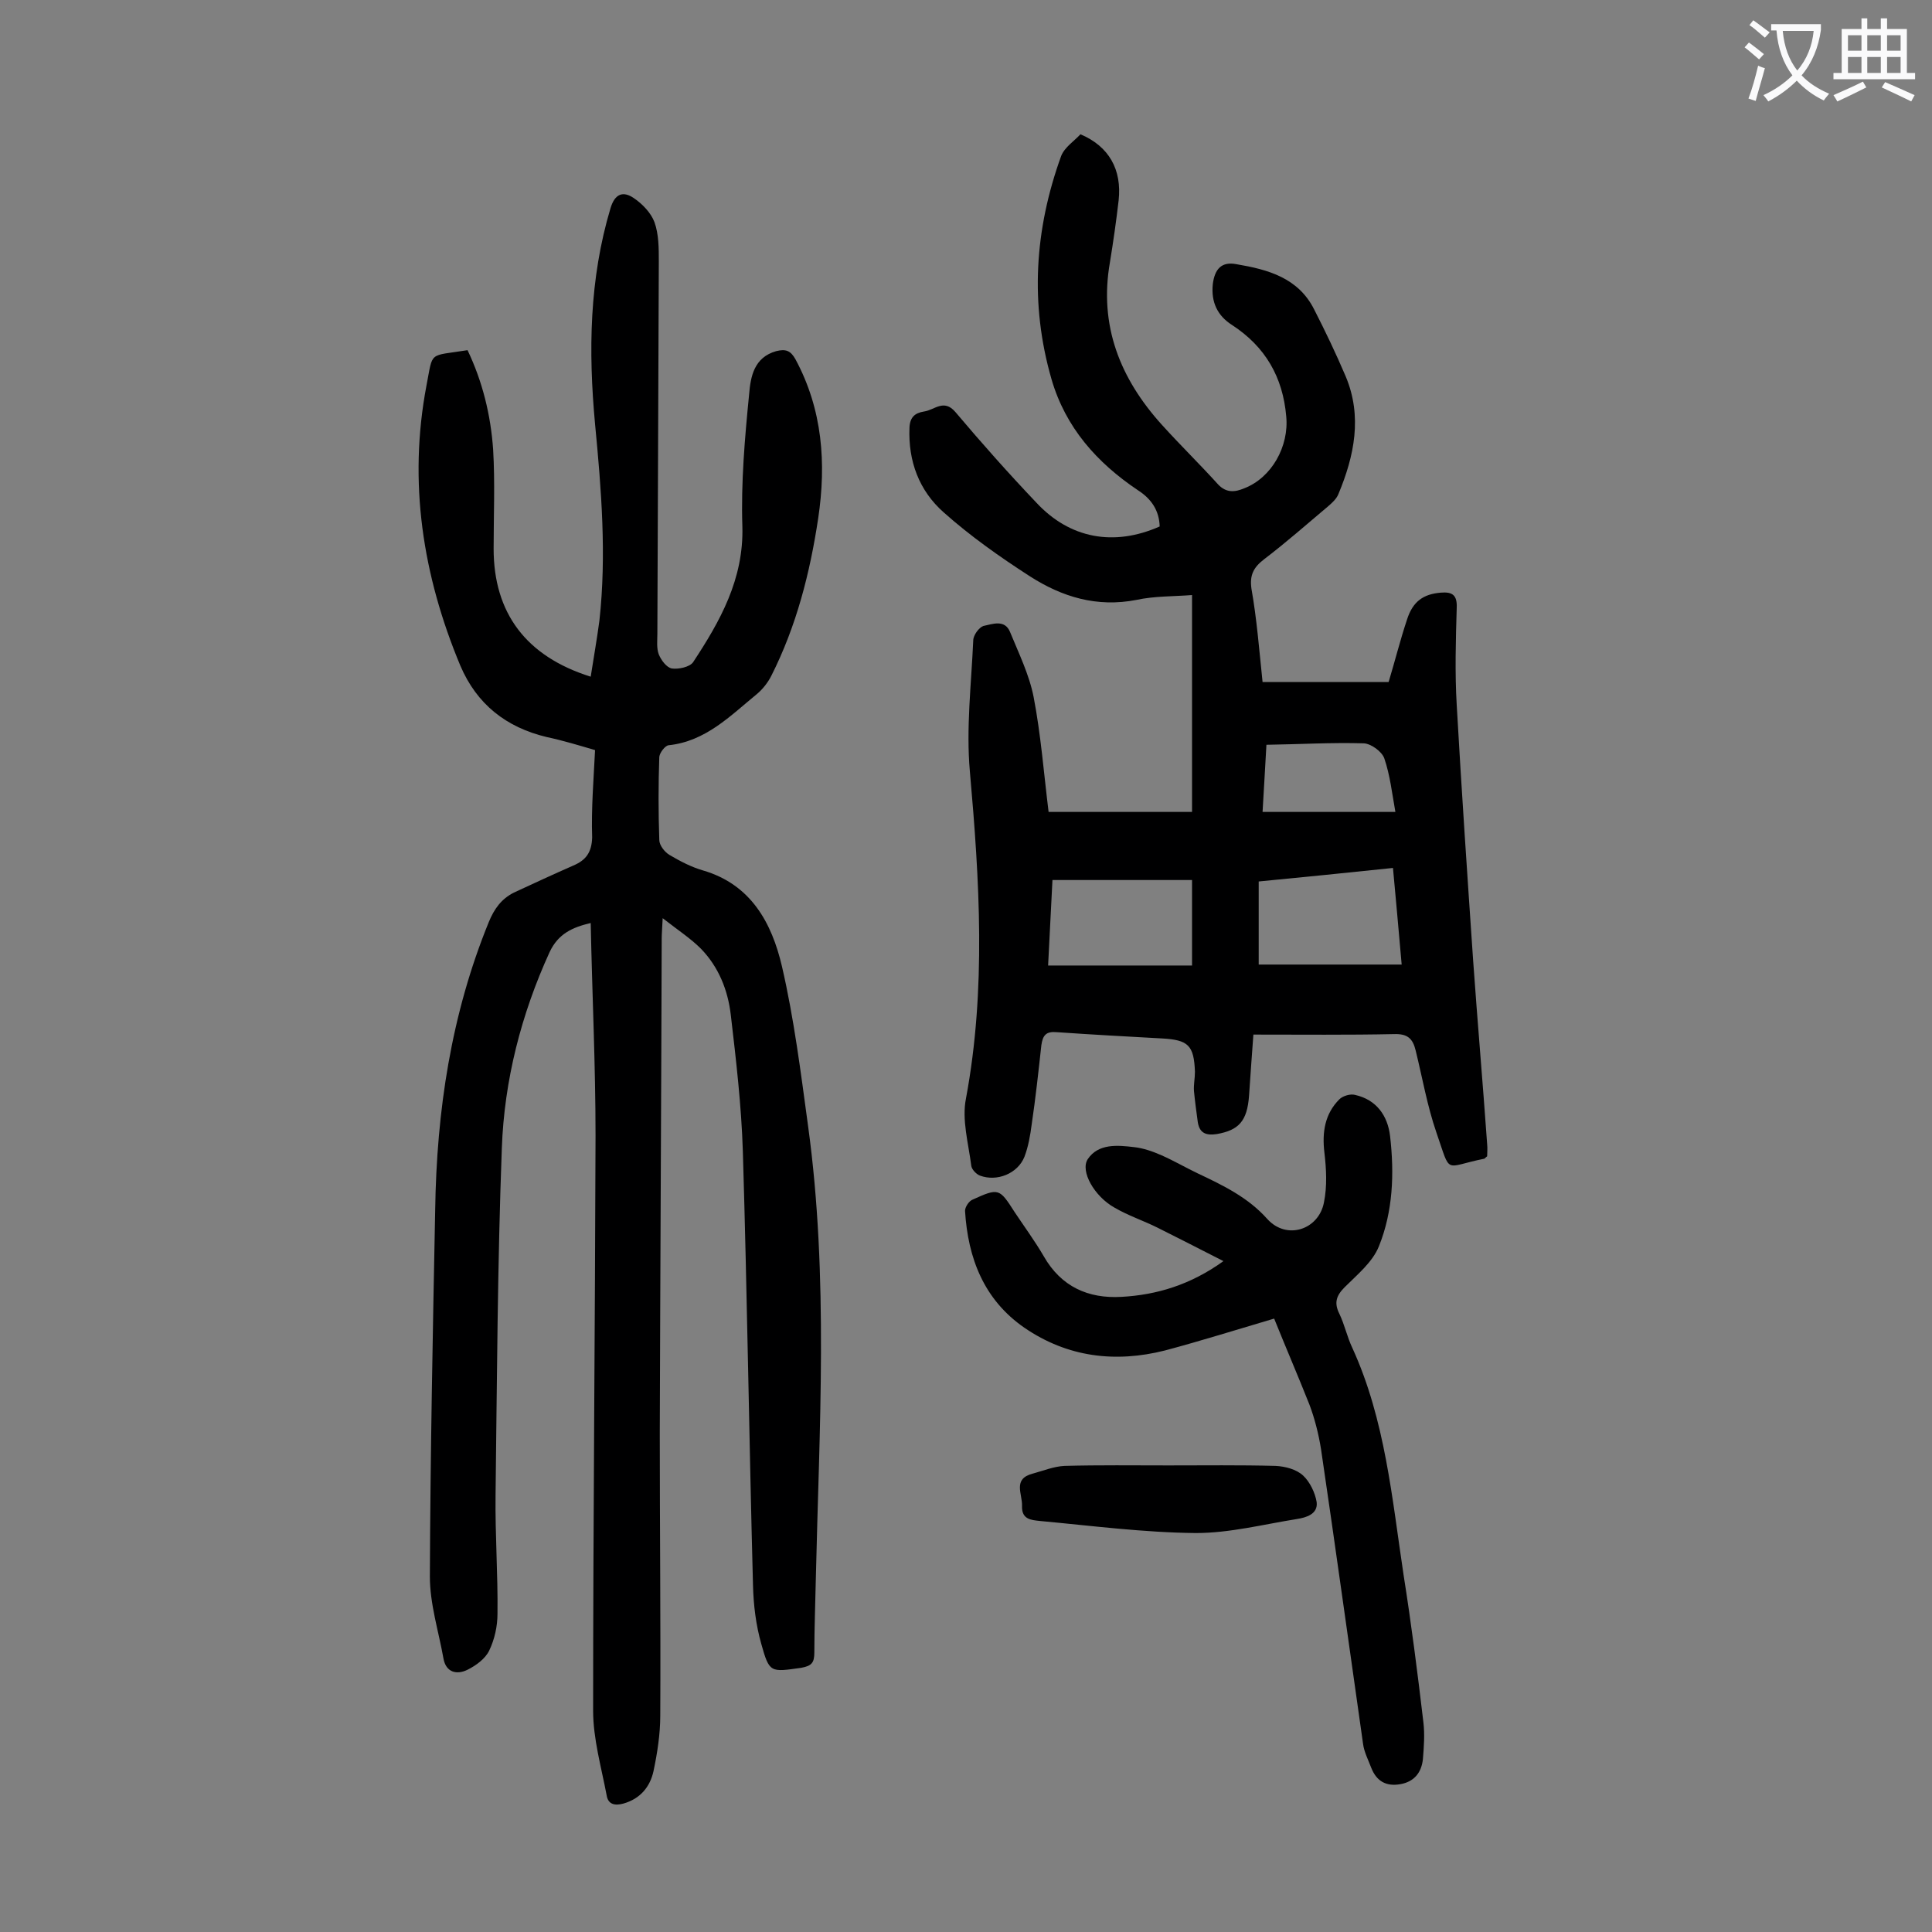
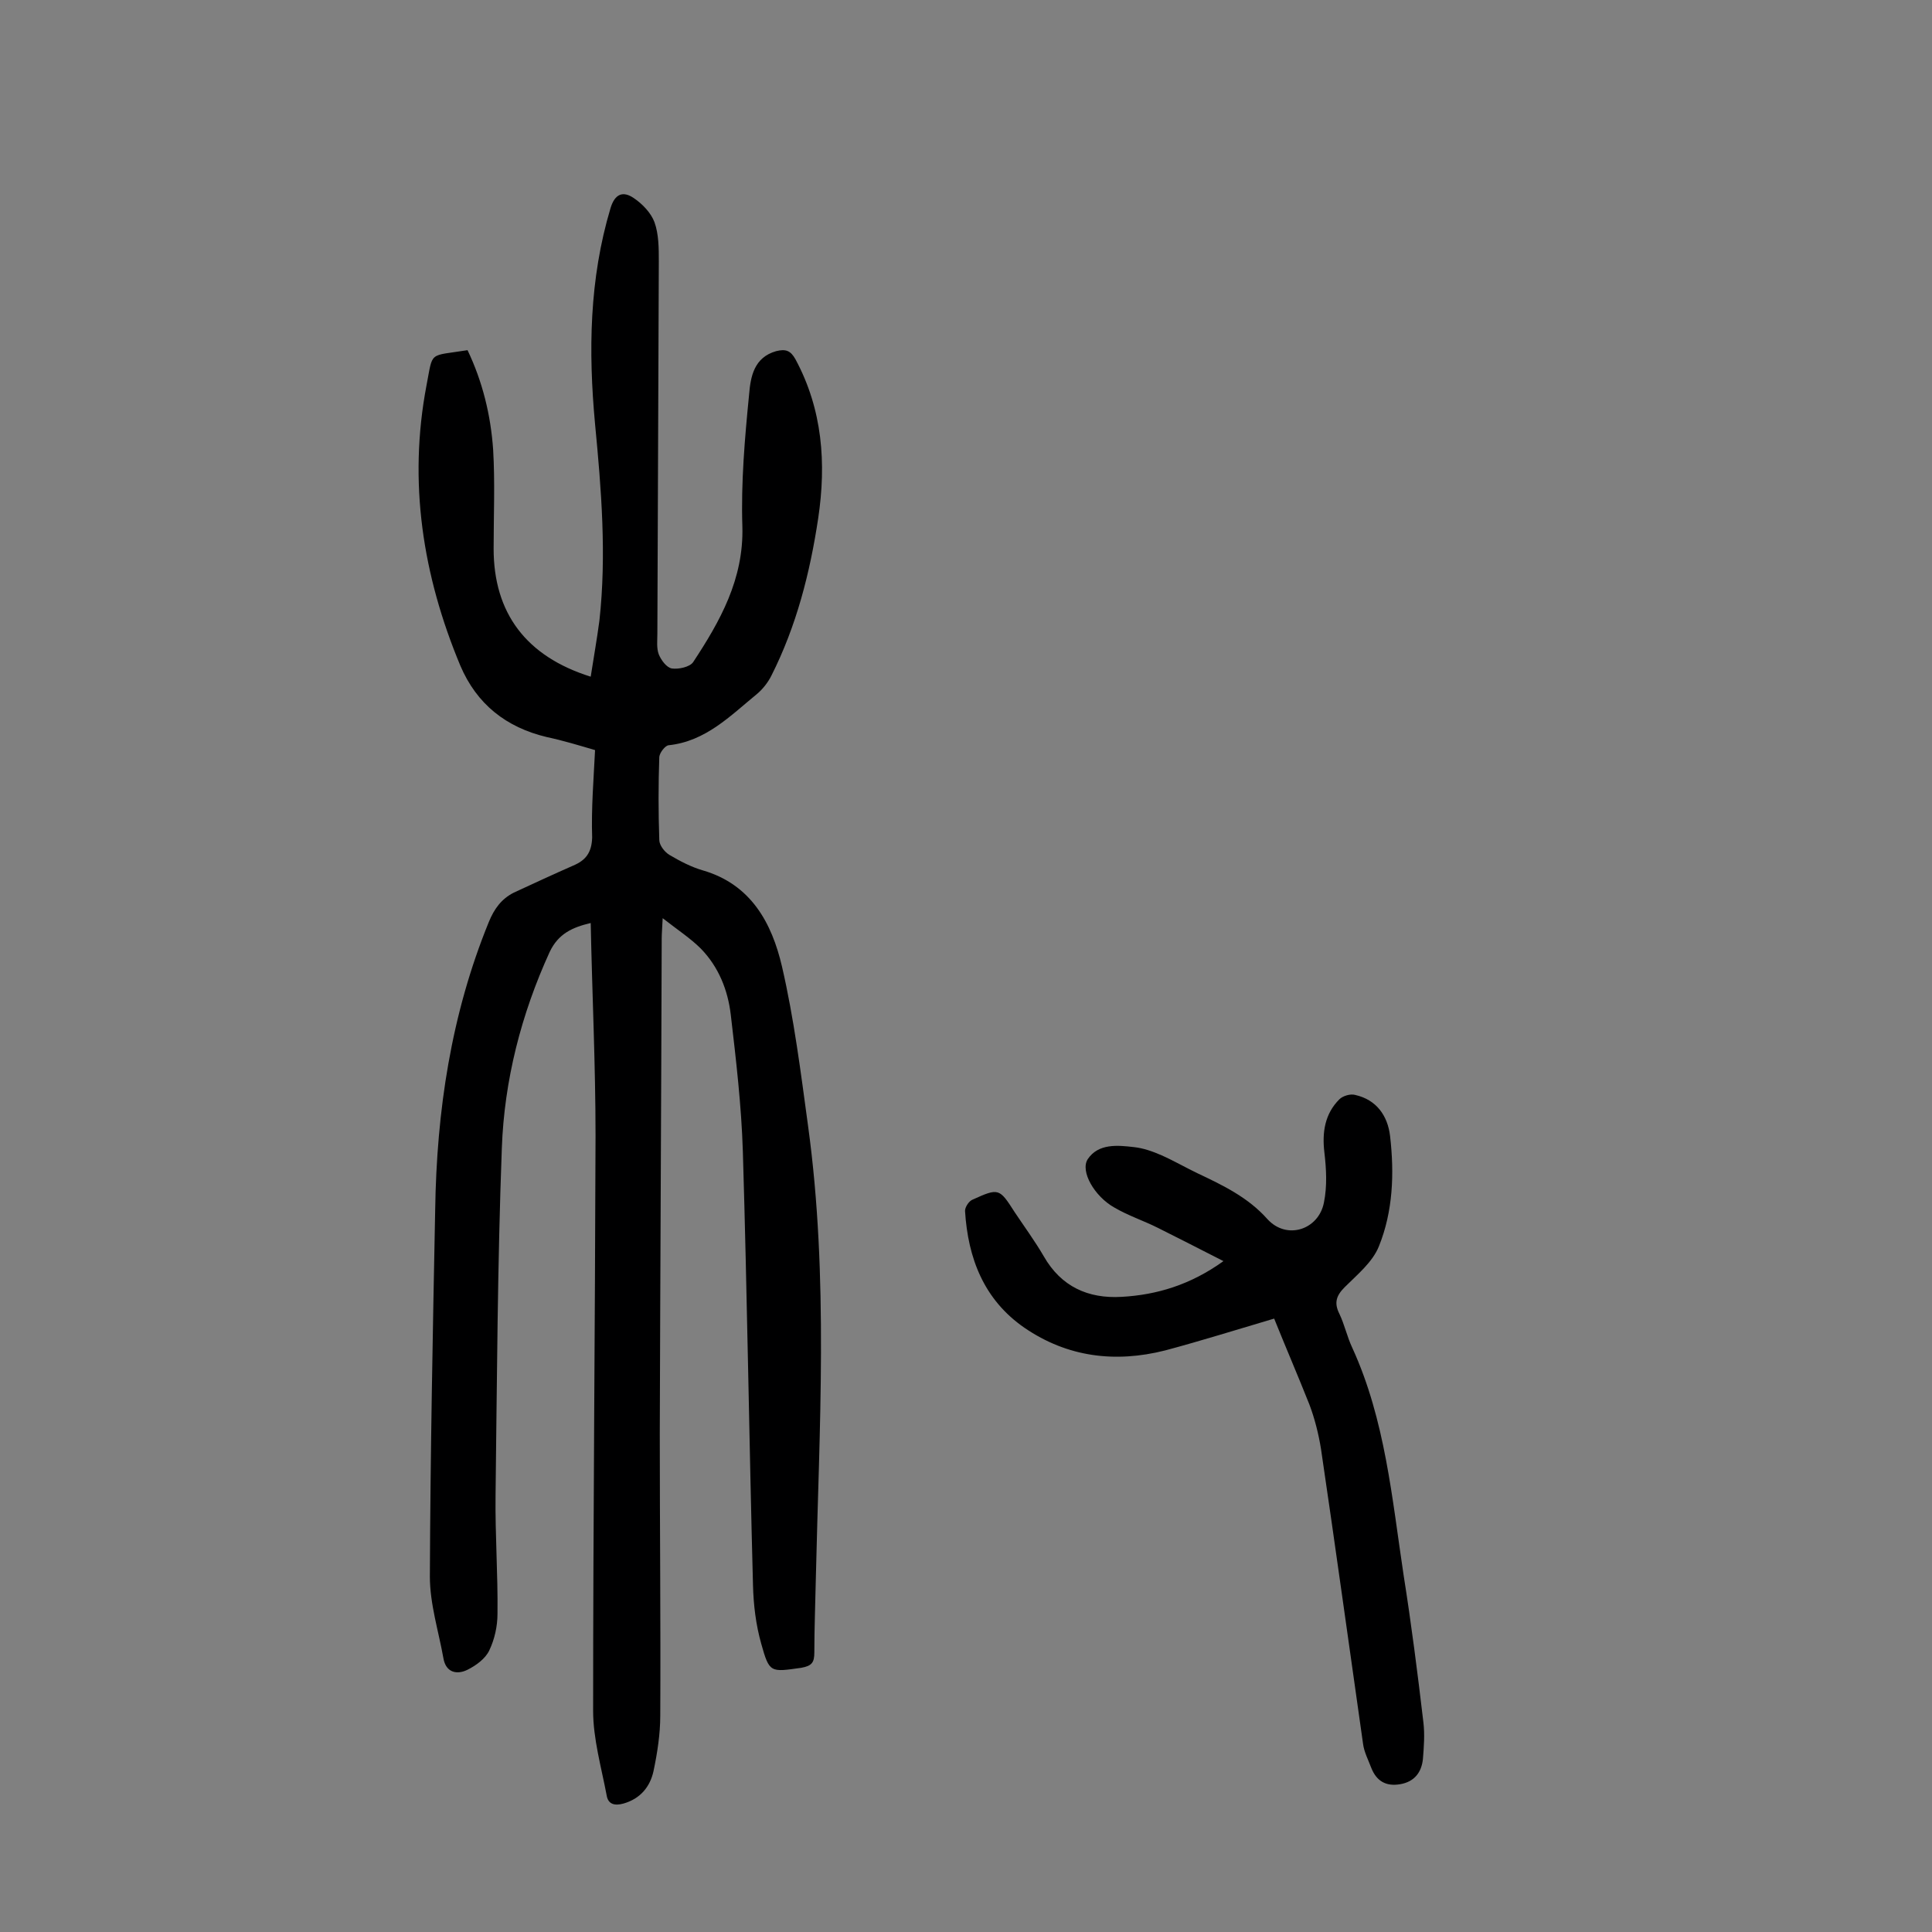
<svg xmlns="http://www.w3.org/2000/svg" enable-background="new 0 0 400 400" viewBox="0 0 400 400">
  <rect x="0" y="0" width="400" height="400" fill="#808080" stroke="none" />
  <g fill="#000001">
    <path d="m123.2 155.3c-3.4-1-6.7-2-10-2.7-8.4-2-14.5-6.8-17.9-14.8-7.8-18.7-10.8-38-7-58 1.4-7.2.3-6 8.5-7.3 3.1 6.5 4.8 13.4 5.3 20.6.4 6.8.1 13.7.1 20.5 0 13.3 6.7 22.3 20.1 26.5.6-3.9 1.3-7.8 1.8-11.6 1.5-13.6.4-27.2-.9-40.7-1.4-15.1-1.2-30 3.2-44.7.9-3 2.6-3.6 4.8-2.1 1.8 1.2 3.6 3.1 4.3 5 .9 2.5.9 5.4.9 8.2-.1 25.7-.2 51.3-.3 77 0 1.4-.2 3 .3 4.3.5 1.2 1.6 2.7 2.7 2.9 1.4.2 3.7-.3 4.4-1.3 5.6-8.5 10.5-17.2 10.2-28.1-.3-9.1.5-18.3 1.4-27.4.3-3.6 1-7.6 5.6-8.9 2-.5 3-.1 4 1.7 5.6 10.4 6.4 21.5 4.7 32.9-1.7 11.3-4.5 22.3-9.7 32.6-.7 1.4-1.8 2.8-3 3.8-5.5 4.5-10.6 9.8-18.3 10.6-.7.1-1.8 1.5-1.9 2.4-.2 5.7-.2 11.5 0 17.2 0 1.1 1.1 2.5 2.1 3.1 2.2 1.3 4.5 2.5 6.9 3.2 10 2.9 14.3 10.9 16.4 19.9 2.5 10.8 3.9 22 5.4 33 4.3 31.3 2.3 62.7 1.6 94.1-.1 5-.3 9.9-.3 14.9 0 2.1-.5 2.8-2.7 3.2-6.4.9-6.6 1.1-8.3-5-1.1-3.9-1.6-8-1.7-12.1-.8-29.9-1.2-59.9-2.1-89.8-.3-9.5-1.4-18.9-2.5-28.3-.6-5.1-2.5-9.9-6.2-13.7-2.1-2.1-4.7-3.8-7.9-6.3-.1 2.2-.2 3.2-.2 4.2-.1 34.2-.3 68.3-.4 102.5 0 19.5.2 38.9.1 58.4 0 3.8-.6 7.7-1.4 11.5-.7 3.2-2.7 5.7-6.2 6.7-1.8.5-3.2.2-3.5-1.7-1.1-5.8-2.8-11.7-2.8-17.5 0-39.7.4-79.4.5-119.1 0-14.6-.7-29.2-1-44-3.8.9-6.7 2.2-8.5 6-5.9 12.9-9.4 26.6-9.9 40.6-.9 24-1 48-1.3 71.9-.1 8.2.5 16.3.4 24.5 0 2.6-.6 5.3-1.7 7.6-.8 1.7-2.7 3.1-4.5 4-2.2 1.1-4.5.6-5-2.4-1-5.6-2.8-11.2-2.8-16.9.1-25.3.6-50.6 1.1-75.9.3-20.5 3.3-40.5 11.1-59.6 1.1-2.7 2.6-4.8 5.2-6.1 4.1-1.9 8.2-3.8 12.3-5.6 2.6-1.1 3.8-2.7 3.9-5.8-.2-6 .3-12 .6-18.1z" />
-     <path d="m261.4 141.2h26.1c1.3-4.3 2.4-8.7 3.8-12.9 1.2-3.8 3.4-5.3 7-5.6 2.4-.2 3.4.5 3.3 3.1-.2 6.7-.4 13.5 0 20.2 1 17.7 2.2 35.3 3.4 52.9.9 12.7 2 25.3 2.9 38 .1.9 0 1.7 0 2.5-.3.2-.4.4-.6.5-8.5 1.7-6.8 3.5-9.9-5.4-1.9-5.5-2.9-11.3-4.3-17-.6-2.5-1.7-3.5-4.5-3.4-9.5.2-19 .1-29.1.1-.3 4-.6 8.3-.9 12.7-.4 5.2-2.1 7.1-6.7 7.9-2.1.3-3.5-.1-3.9-2.4-.3-2.2-.6-4.4-.8-6.5-.1-1.3.2-2.6.2-4-.2-5.5-1.4-6.6-6.8-6.9-7.3-.4-14.6-.8-21.8-1.3-2.2-.2-2.9.6-3.2 2.7-.6 5.5-1.2 11-2 16.4-.3 2.3-.7 4.6-1.5 6.7-1.4 3.5-5.7 5.2-9.2 3.9-.8-.3-1.7-1.3-1.8-2-.6-4.7-2-9.6-1.1-14 4.2-22.6 2.8-45.1.8-67.7-.8-8.9.3-18.1.7-27.1 0-1.1 1.2-2.7 2.1-3 1.9-.4 4.4-1.4 5.5 1.2 1.8 4.4 4 8.9 4.9 13.5 1.5 7.8 2.1 15.7 3.1 23.8h29.7c0-15 0-29.7 0-44.9-3.9.3-7.8.2-11.5 1-8.2 1.6-15.4-.6-22.1-4.9-6.2-4-12.3-8.3-17.8-13.2-5.1-4.5-7.4-10.6-7.1-17.6.1-2.1 1.1-3 3-3.3 2.2-.3 4.1-2.7 6.5.1 5.4 6.4 11 12.7 16.8 18.8 6.9 7.4 16 9.1 25.5 4.9-.1-3.3-1.7-5.7-4.5-7.5-8.5-5.7-15-13-17.9-23-4.5-15.6-3.5-31 2-46.2.7-1.8 2.7-3.1 4-4.5 5.9 2.5 8.6 7.3 7.9 13.7-.5 4.3-1.1 8.5-1.8 12.8-2.3 13.1 2.1 24.1 10.8 33.7 3.8 4.2 7.8 8.1 11.6 12.3 1.7 1.8 3.5 1.6 5.4.8 5.7-2.2 9.3-8.7 8.7-14.9-.7-8.1-4.3-14.4-11.2-18.9-3-1.9-4.4-4.7-4-8.5.4-3.1 1.8-4.7 4.9-4.1 6.5 1.1 12.8 2.8 16.1 9.4 2.3 4.5 4.5 9.1 6.5 13.8 3.5 8.3 1.8 16.5-1.5 24.4-.4 1-1.3 1.8-2.1 2.5-4.4 3.7-8.7 7.5-13.3 11-2.2 1.7-3 3.3-2.6 6.1 1.1 6.2 1.6 12.6 2.3 19.3zm-.8 58.5h29.6c-.6-7-1.2-13.4-1.8-20-9.5 1-18.5 1.9-27.8 2.8zm-13.8.2c0-6.2 0-11.6 0-17.7-9.6 0-19.1 0-28.9 0-.3 5.9-.6 11.9-.9 17.7zm14.6-31.8h27.5c-.7-3.9-1.1-7.6-2.3-11.1-.5-1.4-2.7-3-4.2-3.1-6.7-.2-13.4.2-20.2.3-.3 4.9-.5 9.2-.8 13.9z" />
    <path d="m263.8 273c-7.8 2.3-15.1 4.6-22.6 6.6-10.3 2.6-20.2 1.4-29.1-4.7-8.4-5.8-11.7-14.4-12.3-24.2 0-.8.8-2 1.5-2.3 5.5-2.5 5.6-2.4 8.8 2.6 2 3 4.2 6 6 9.1 3.6 6.3 9.2 8.8 16.1 8.4 7.3-.4 14.3-2.5 21.1-7.4-4.9-2.5-9.2-4.7-13.6-6.9-3-1.5-6.1-2.5-9-4.2-4.1-2.3-7.1-7.5-5.5-10 2.2-3.3 6.2-2.9 9.6-2.5 1.9.2 3.9.9 5.7 1.7 2.5 1.1 4.9 2.5 7.4 3.7 5.3 2.5 10.5 5 14.5 9.5 4 4.4 10.6 2.2 11.7-3.4.7-3.4.5-7 .1-10.4-.5-4.2.1-8 3.1-11 .7-.7 2.3-1.2 3.3-.9 4.4 1 6.7 4.3 7.2 8.5.9 7.8.6 15.6-2.3 22.8-1.3 3.3-4.5 5.9-7.1 8.5-1.8 1.8-2.2 3.3-1.1 5.5 1.1 2.3 1.6 4.8 2.7 7.1 6.8 14.9 8.2 31.1 10.6 47 1.6 10.1 2.9 20.3 4.1 30.5.3 2.5.1 5.1-.1 7.6-.3 2.8-1.8 4.7-4.7 5.2s-4.9-.6-6-3.4c-.6-1.6-1.5-3.3-1.7-5-2.9-20.3-5.7-40.7-8.7-61-.5-3.1-1.3-6.3-2.4-9.2-2.3-5.8-4.8-11.6-7.3-17.8z" />
-     <path d="m241.9 303.4c7.4 0 14.8-.1 22.2.1 2 .1 4.3.7 5.7 2s2.5 3.6 2.8 5.5c.3 2.5-2.2 3.2-4.1 3.5-6.9 1.1-13.9 2.9-20.9 2.9-10.8-.1-21.5-1.5-32.3-2.5-1.8-.2-3.8-.3-3.7-3.1.1-2.5-2-5.6 2.2-6.7 2.2-.6 4.4-1.5 6.6-1.6 7.2-.2 14.3-.1 21.5-.1z" />
  </g>
-   <path d="m362.1 8.8c1.1.8 2.1 1.6 3.1 2.4l-1 1.1c-1.3-1.1-2.3-2-3-2.5zm1.9 4.8c.5.2.9.4 1.4.5-.6 2.3-1.3 4.5-1.9 6.8l-1.5-.5c.8-2.1 1.4-4.3 2-6.8zm-1-9.4c1.3.9 2.4 1.8 3.4 2.5l-1 1.1c-1.4-1.2-2.4-2.1-3.2-2.6zm3.7 2.2v-1.4h10.3v1.2c-.5 3.6-1.8 6.8-4 9.4 1.5 1.6 3.4 2.8 5.7 3.8-.3.4-.7.8-1.1 1.4-2.3-1.1-4.1-2.5-5.6-4.1-1.6 1.6-3.6 3.1-5.9 4.3-.3-.5-.7-.9-1-1.3 2.4-1.1 4.4-2.5 6-4.1-1.9-2.5-3-5.6-3.3-9.3h-1.1zm8.8 0h-6.4c.3 3.3 1.3 6 3 8.2 2-2.3 3.1-5.1 3.4-8.2z" fill="#fafafb" />
-   <path d="m385.3 3.8h1.3v2.2h2.8v-2.2h1.3v2.2h4.1v9.1h1.7v1.3h-16.9v-1.3h1.7v-9.1h4.1v-2.2zm.4 13.1.7 1.2c-1.8.9-3.8 1.9-6 2.9-.2-.4-.5-.8-.8-1.3 2.3-1 4.3-1.9 6.1-2.8zm-3.1-6.4h2.8v-3.2h-2.8zm0 4.6h2.8v-3.3h-2.8zm4-4.6h2.8v-3.2h-2.8zm0 4.6h2.8v-3.3h-2.8zm3.7 1.9c2.1.9 4.1 1.8 6.1 2.7l-.7 1.3c-2.2-1.1-4.2-2-6.1-2.9zm3.2-9.7h-2.8v3.2h2.8zm-2.8 7.8h2.8v-3.3h-2.8z" fill="#fafafb" />
</svg>